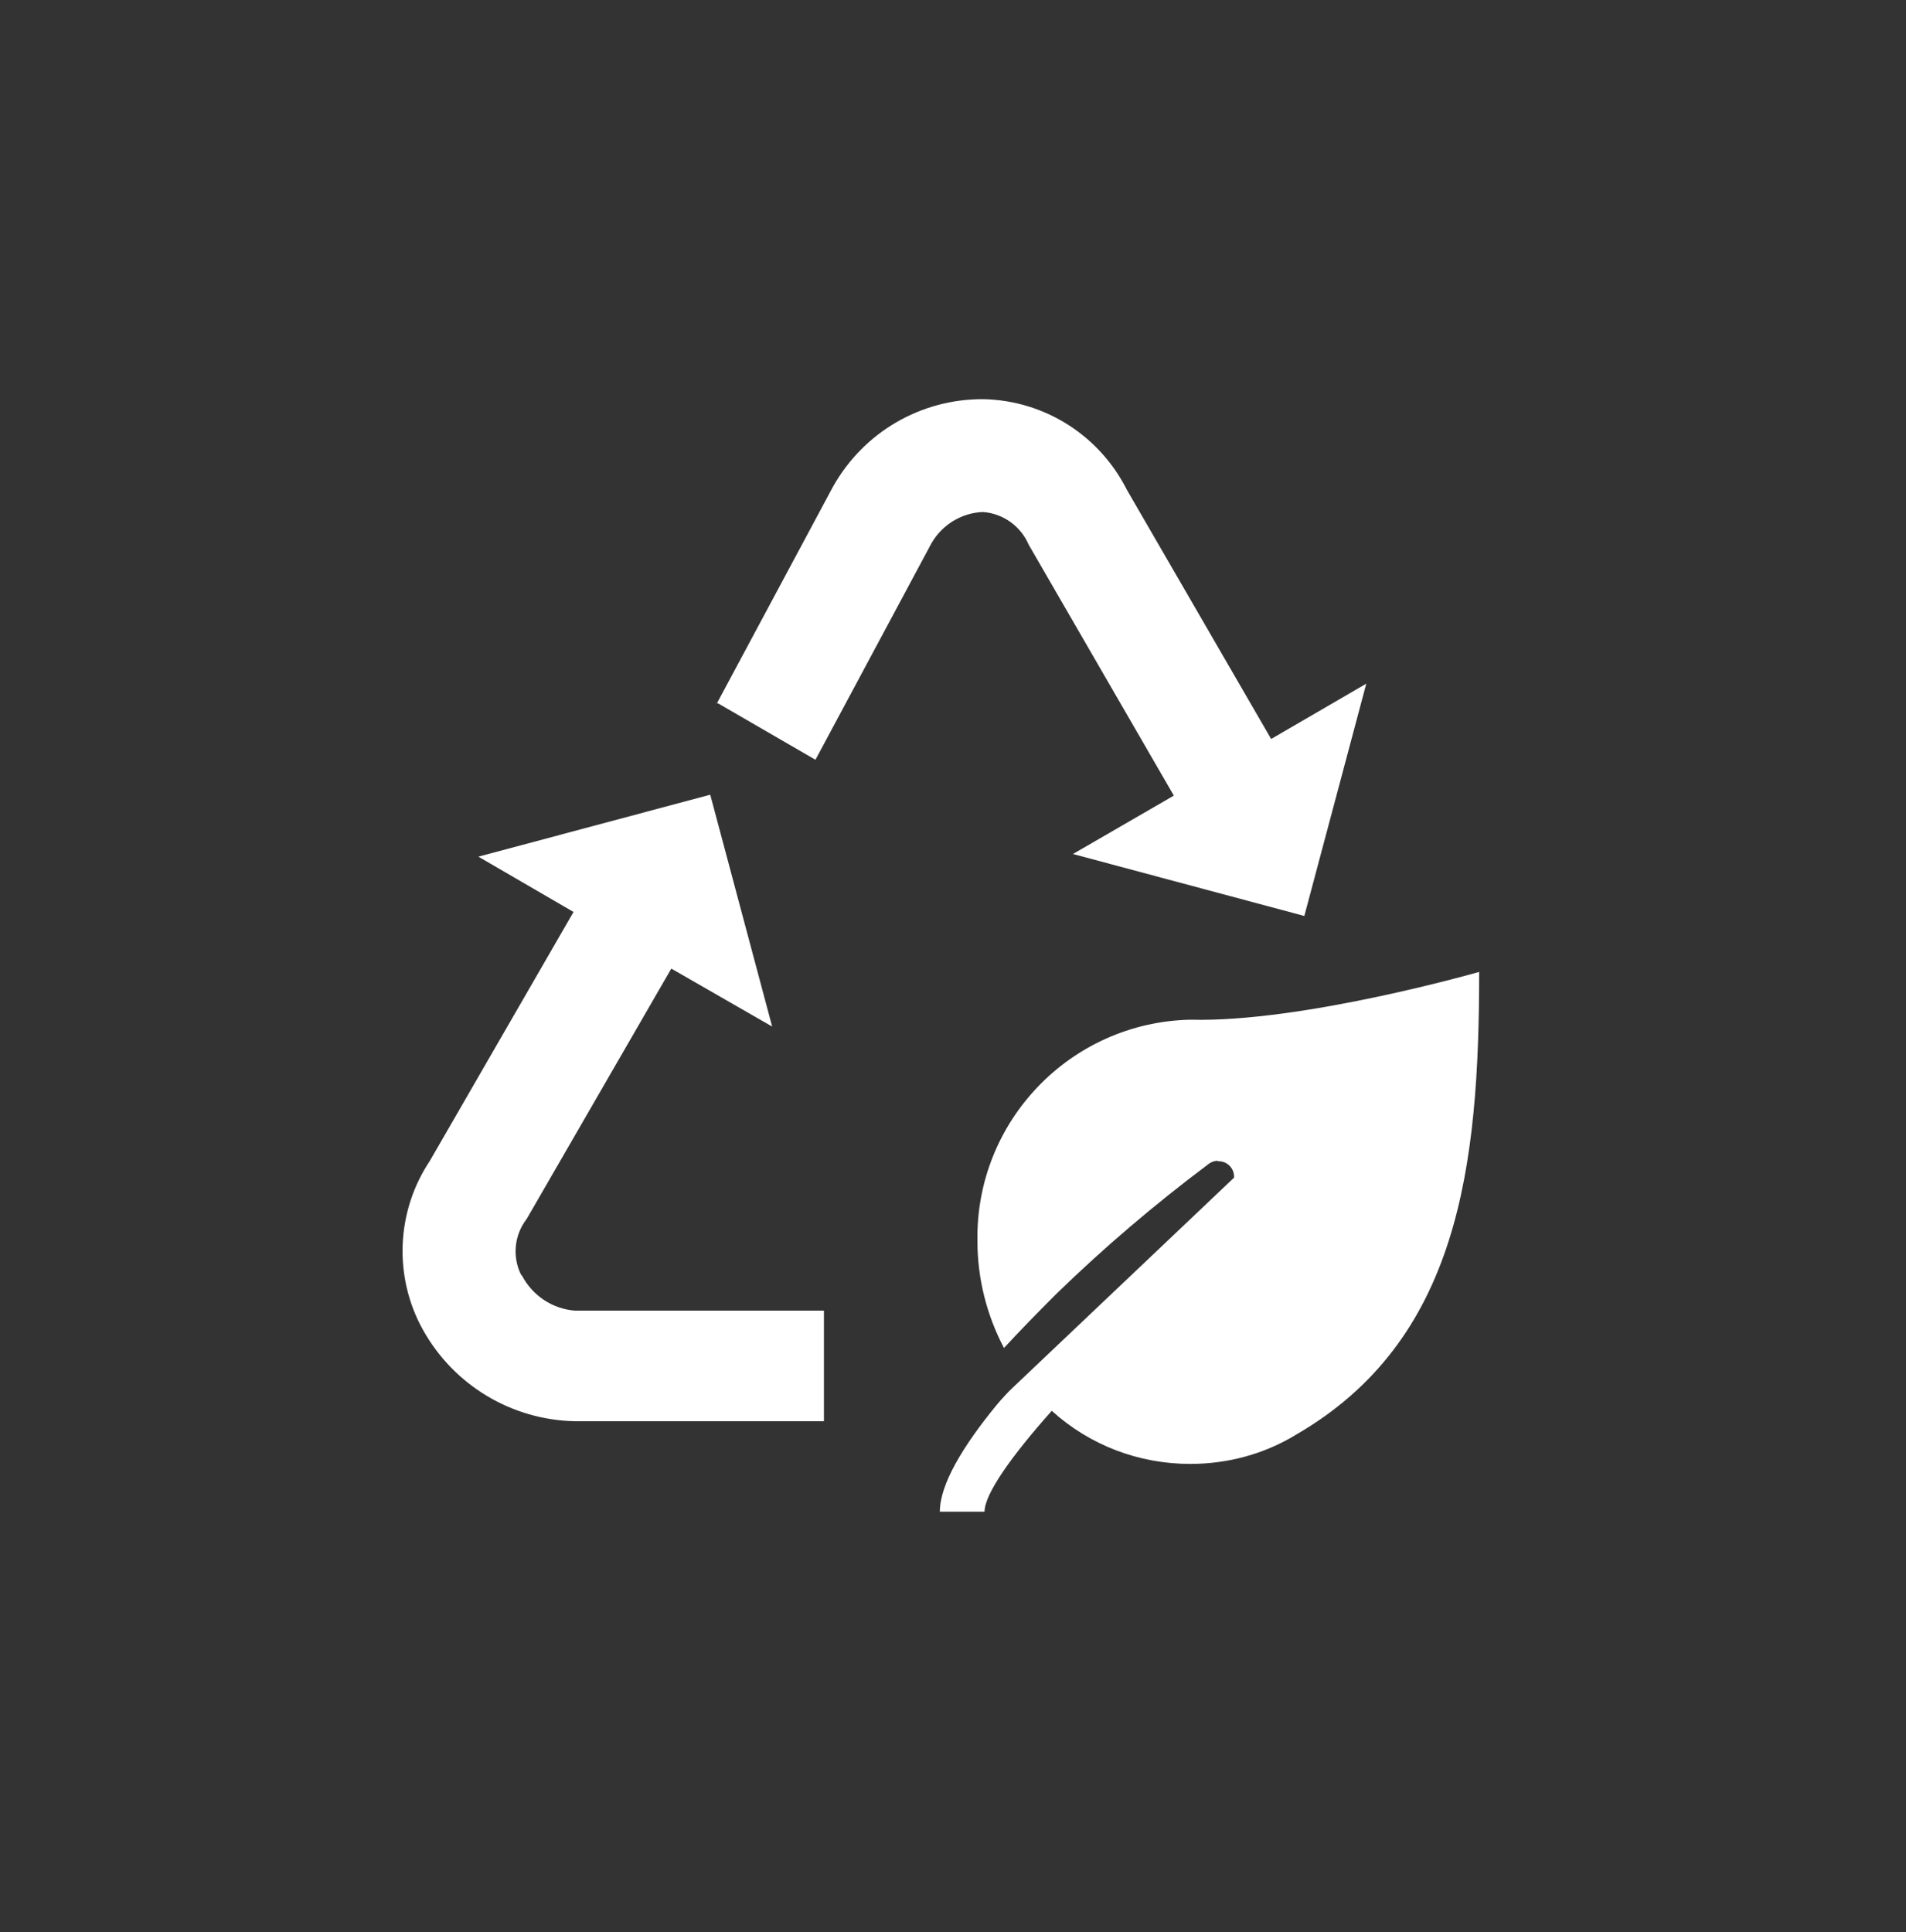
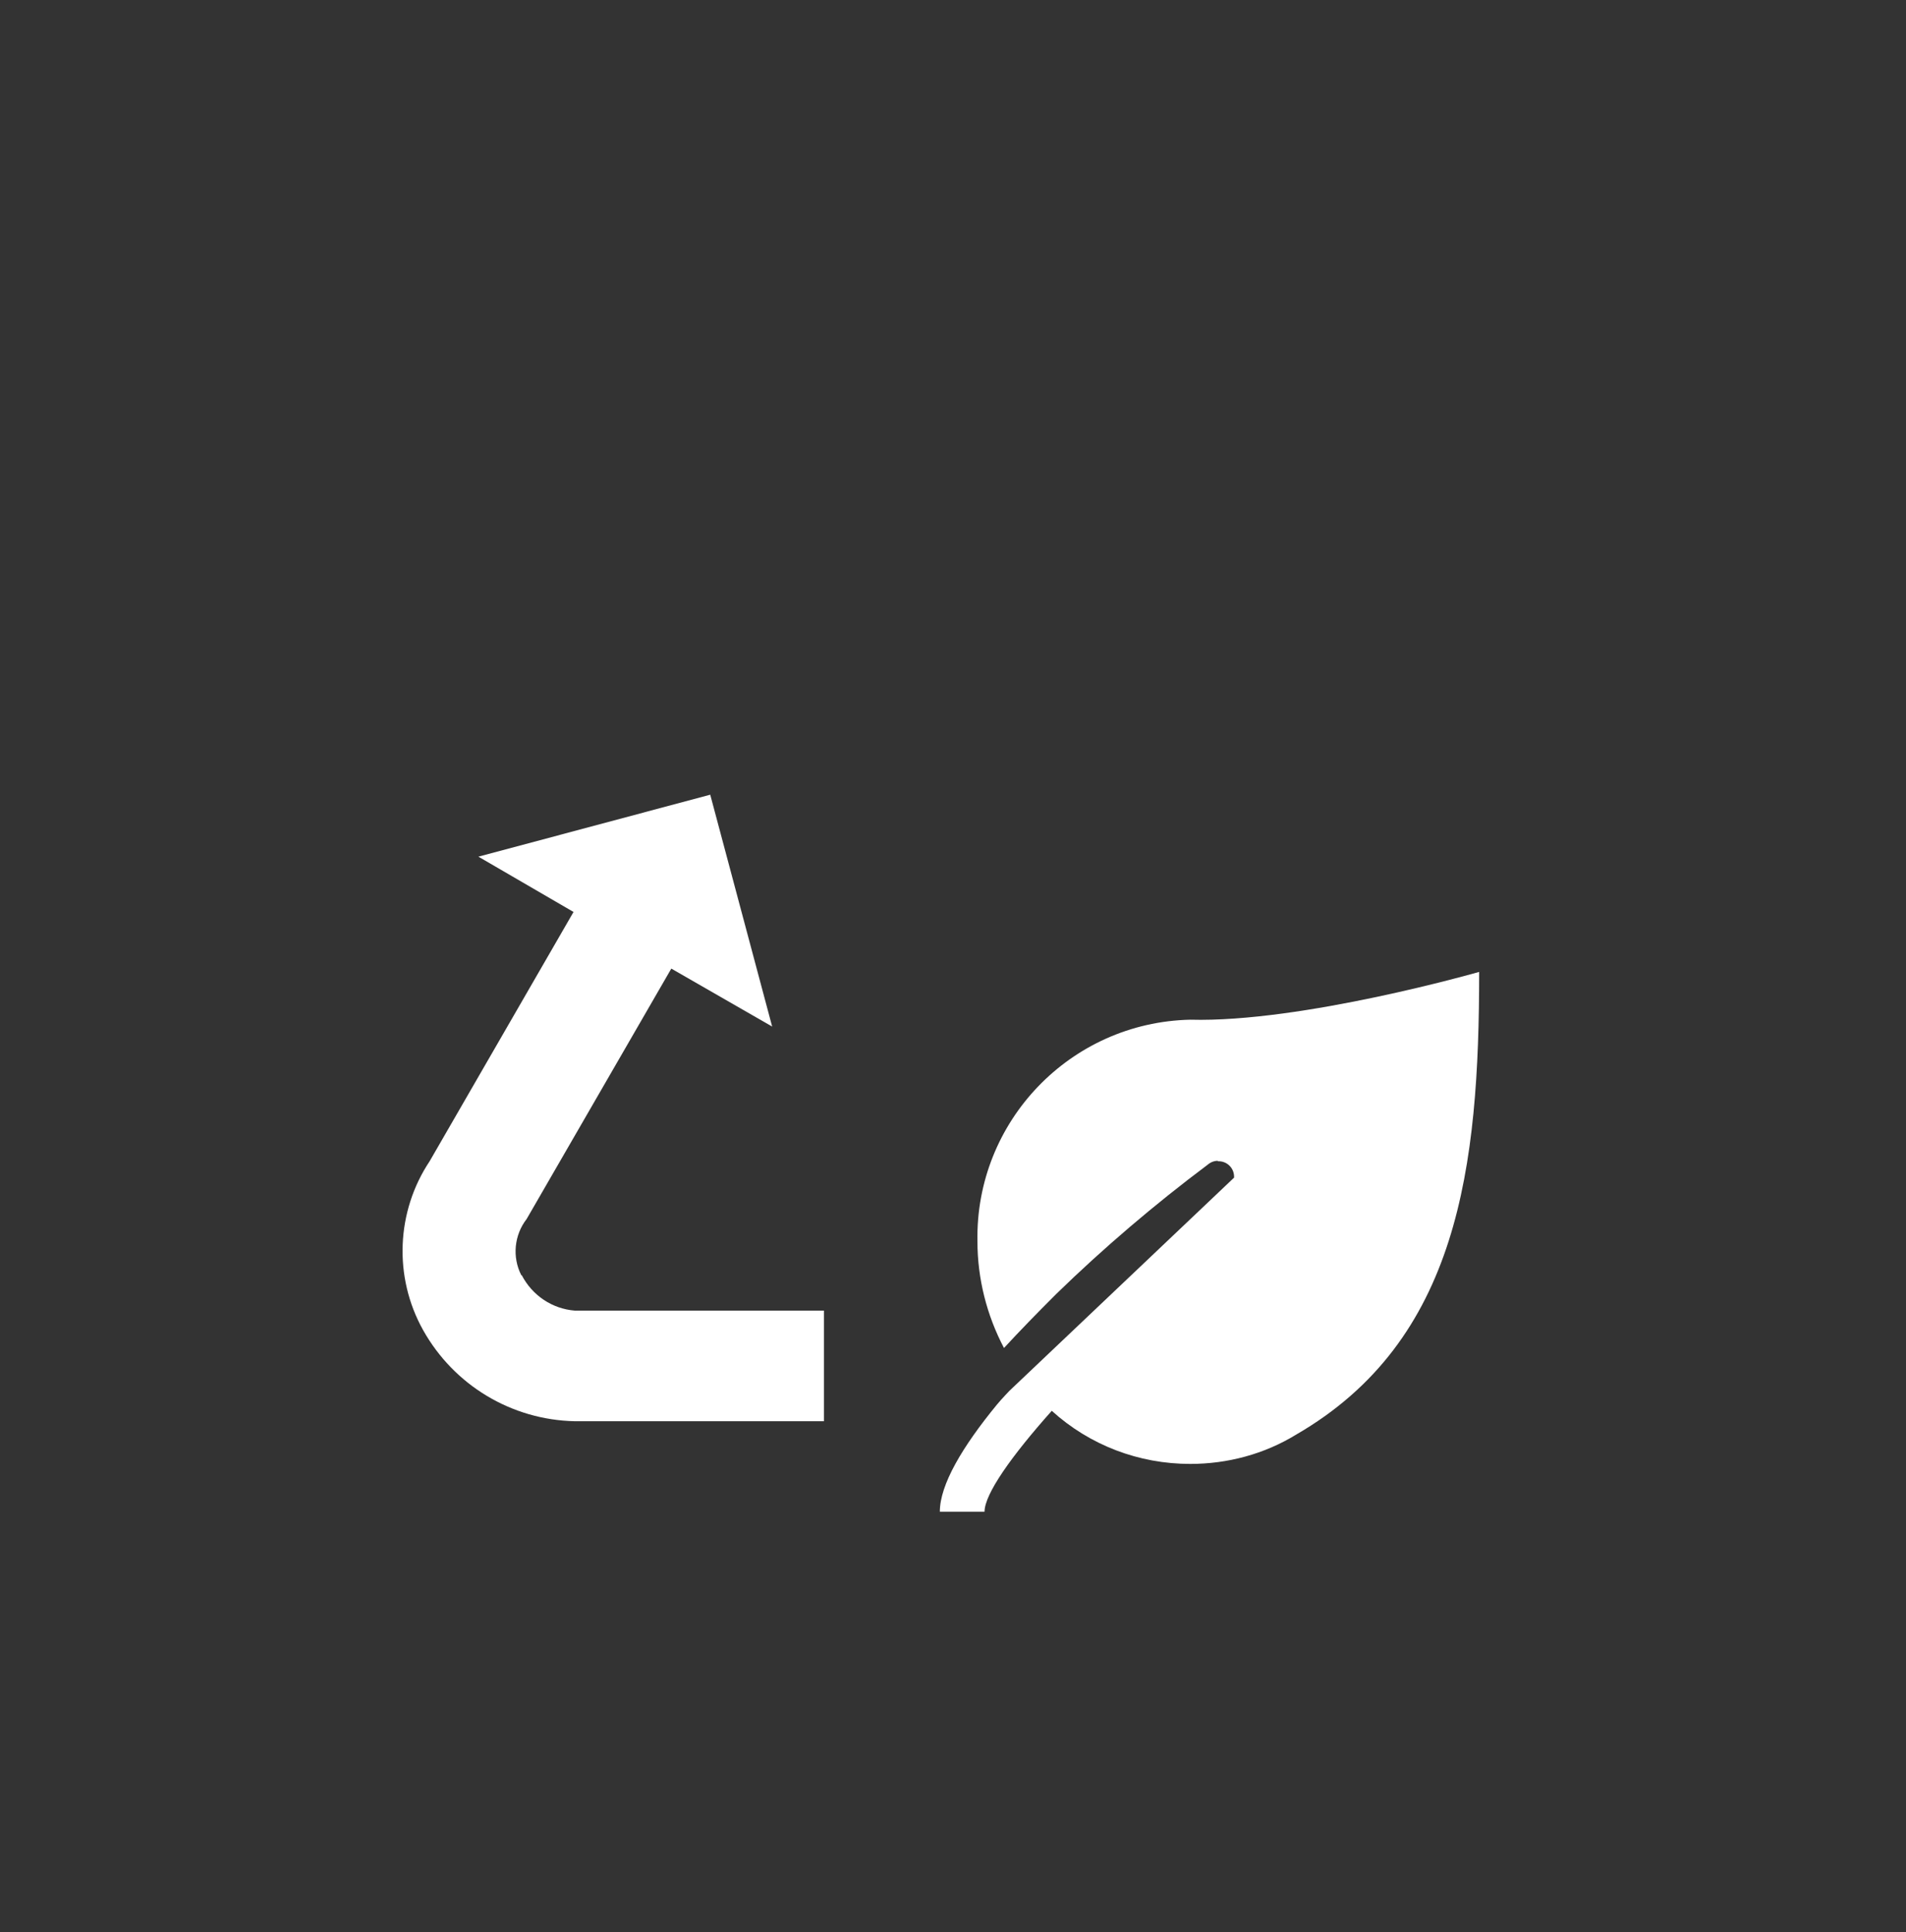
<svg xmlns="http://www.w3.org/2000/svg" width="73" height="74" viewBox="0 0 73 74" fill="none">
  <rect x="0" y="0" width="73" height="74" fill="#333333" stroke="none" />
-   <path d="M36.5 73.017C56.665 73.017 73 56.665 73 36.517C73 16.369 56.665 0 36.5 0C16.335 0 0 16.352 0 36.5C0 56.648 16.352 73 36.5 73V73.017Z" fill="none" />
  <path d="M46.638 44.458C46.502 44.458 46.367 44.509 46.248 44.611C44.215 46.136 42.283 47.779 40.453 49.559C39.724 50.287 39.063 50.965 38.453 51.626C37.792 50.372 37.436 48.966 37.436 47.542C37.352 42.95 40.995 39.154 45.587 39.053C49.857 39.171 56.652 37.223 56.652 37.223C56.652 44.696 55.873 51.338 49.637 54.947C48.417 55.693 47.011 56.066 45.587 56.066C43.621 56.066 41.74 55.354 40.283 54.032C38.741 55.761 37.708 57.218 37.708 57.896H35.996C35.996 56.862 36.86 55.405 38.182 53.795C38.334 53.609 38.657 53.27 38.657 53.27L47.265 45.102C47.282 44.763 47.027 44.492 46.706 44.475C46.706 44.475 46.672 44.475 46.655 44.475L46.638 44.458Z" fill="white" />
  <path d="M19.983 48.839C20.39 49.618 21.152 50.127 22.017 50.195H31.557V54.431H22.017C19.593 54.38 17.391 53.058 16.204 50.94C15.069 48.907 15.171 46.399 16.459 44.467L21.966 34.927L18.323 32.809L27.202 30.436L29.574 39.316L25.711 37.096L20.17 46.687C19.695 47.297 19.61 48.144 19.966 48.839H19.983Z" fill="white" />
-   <path d="M27.453 26.946L31.893 18.66C33.062 16.559 35.265 15.271 37.671 15.288C40.01 15.339 42.111 16.677 43.161 18.762L48.685 28.302L52.329 26.183L49.956 35.08L41.094 32.707L44.958 30.471L39.4 20.863C39.094 20.151 38.417 19.66 37.637 19.609C36.824 19.643 36.078 20.1 35.672 20.812L31.232 29.098L27.487 26.929L27.453 26.946Z" fill="white" />
</svg>